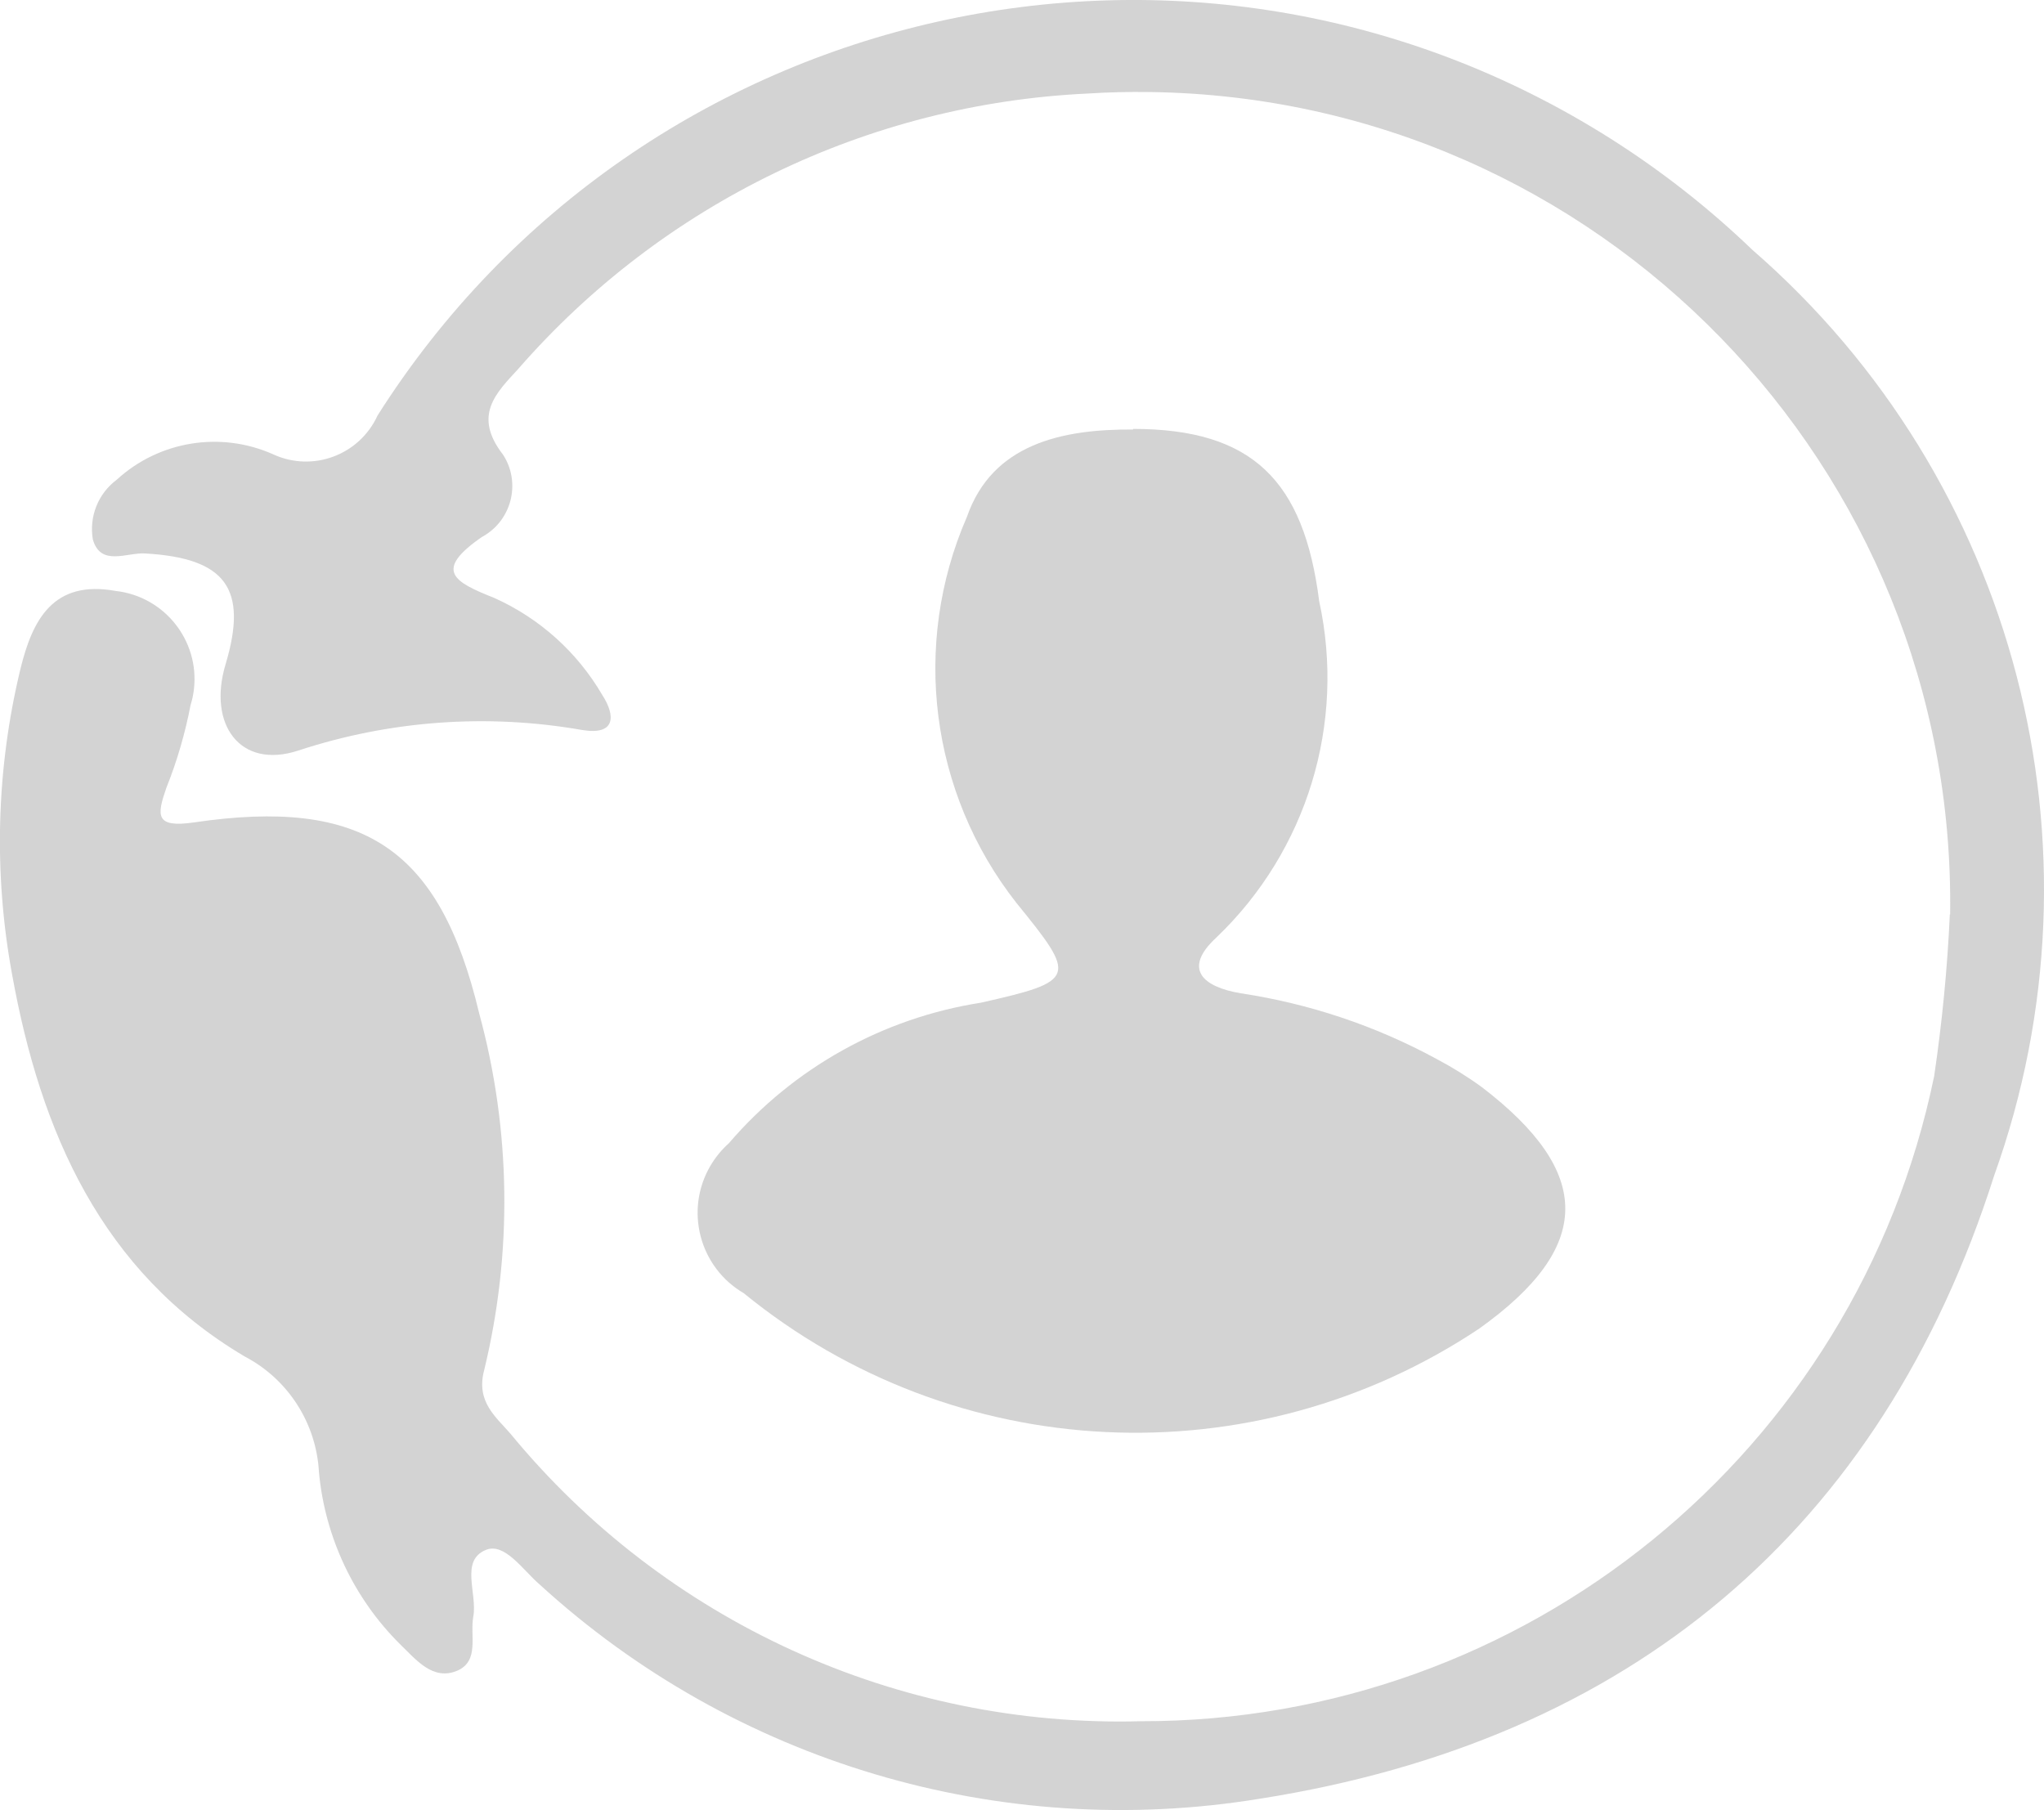
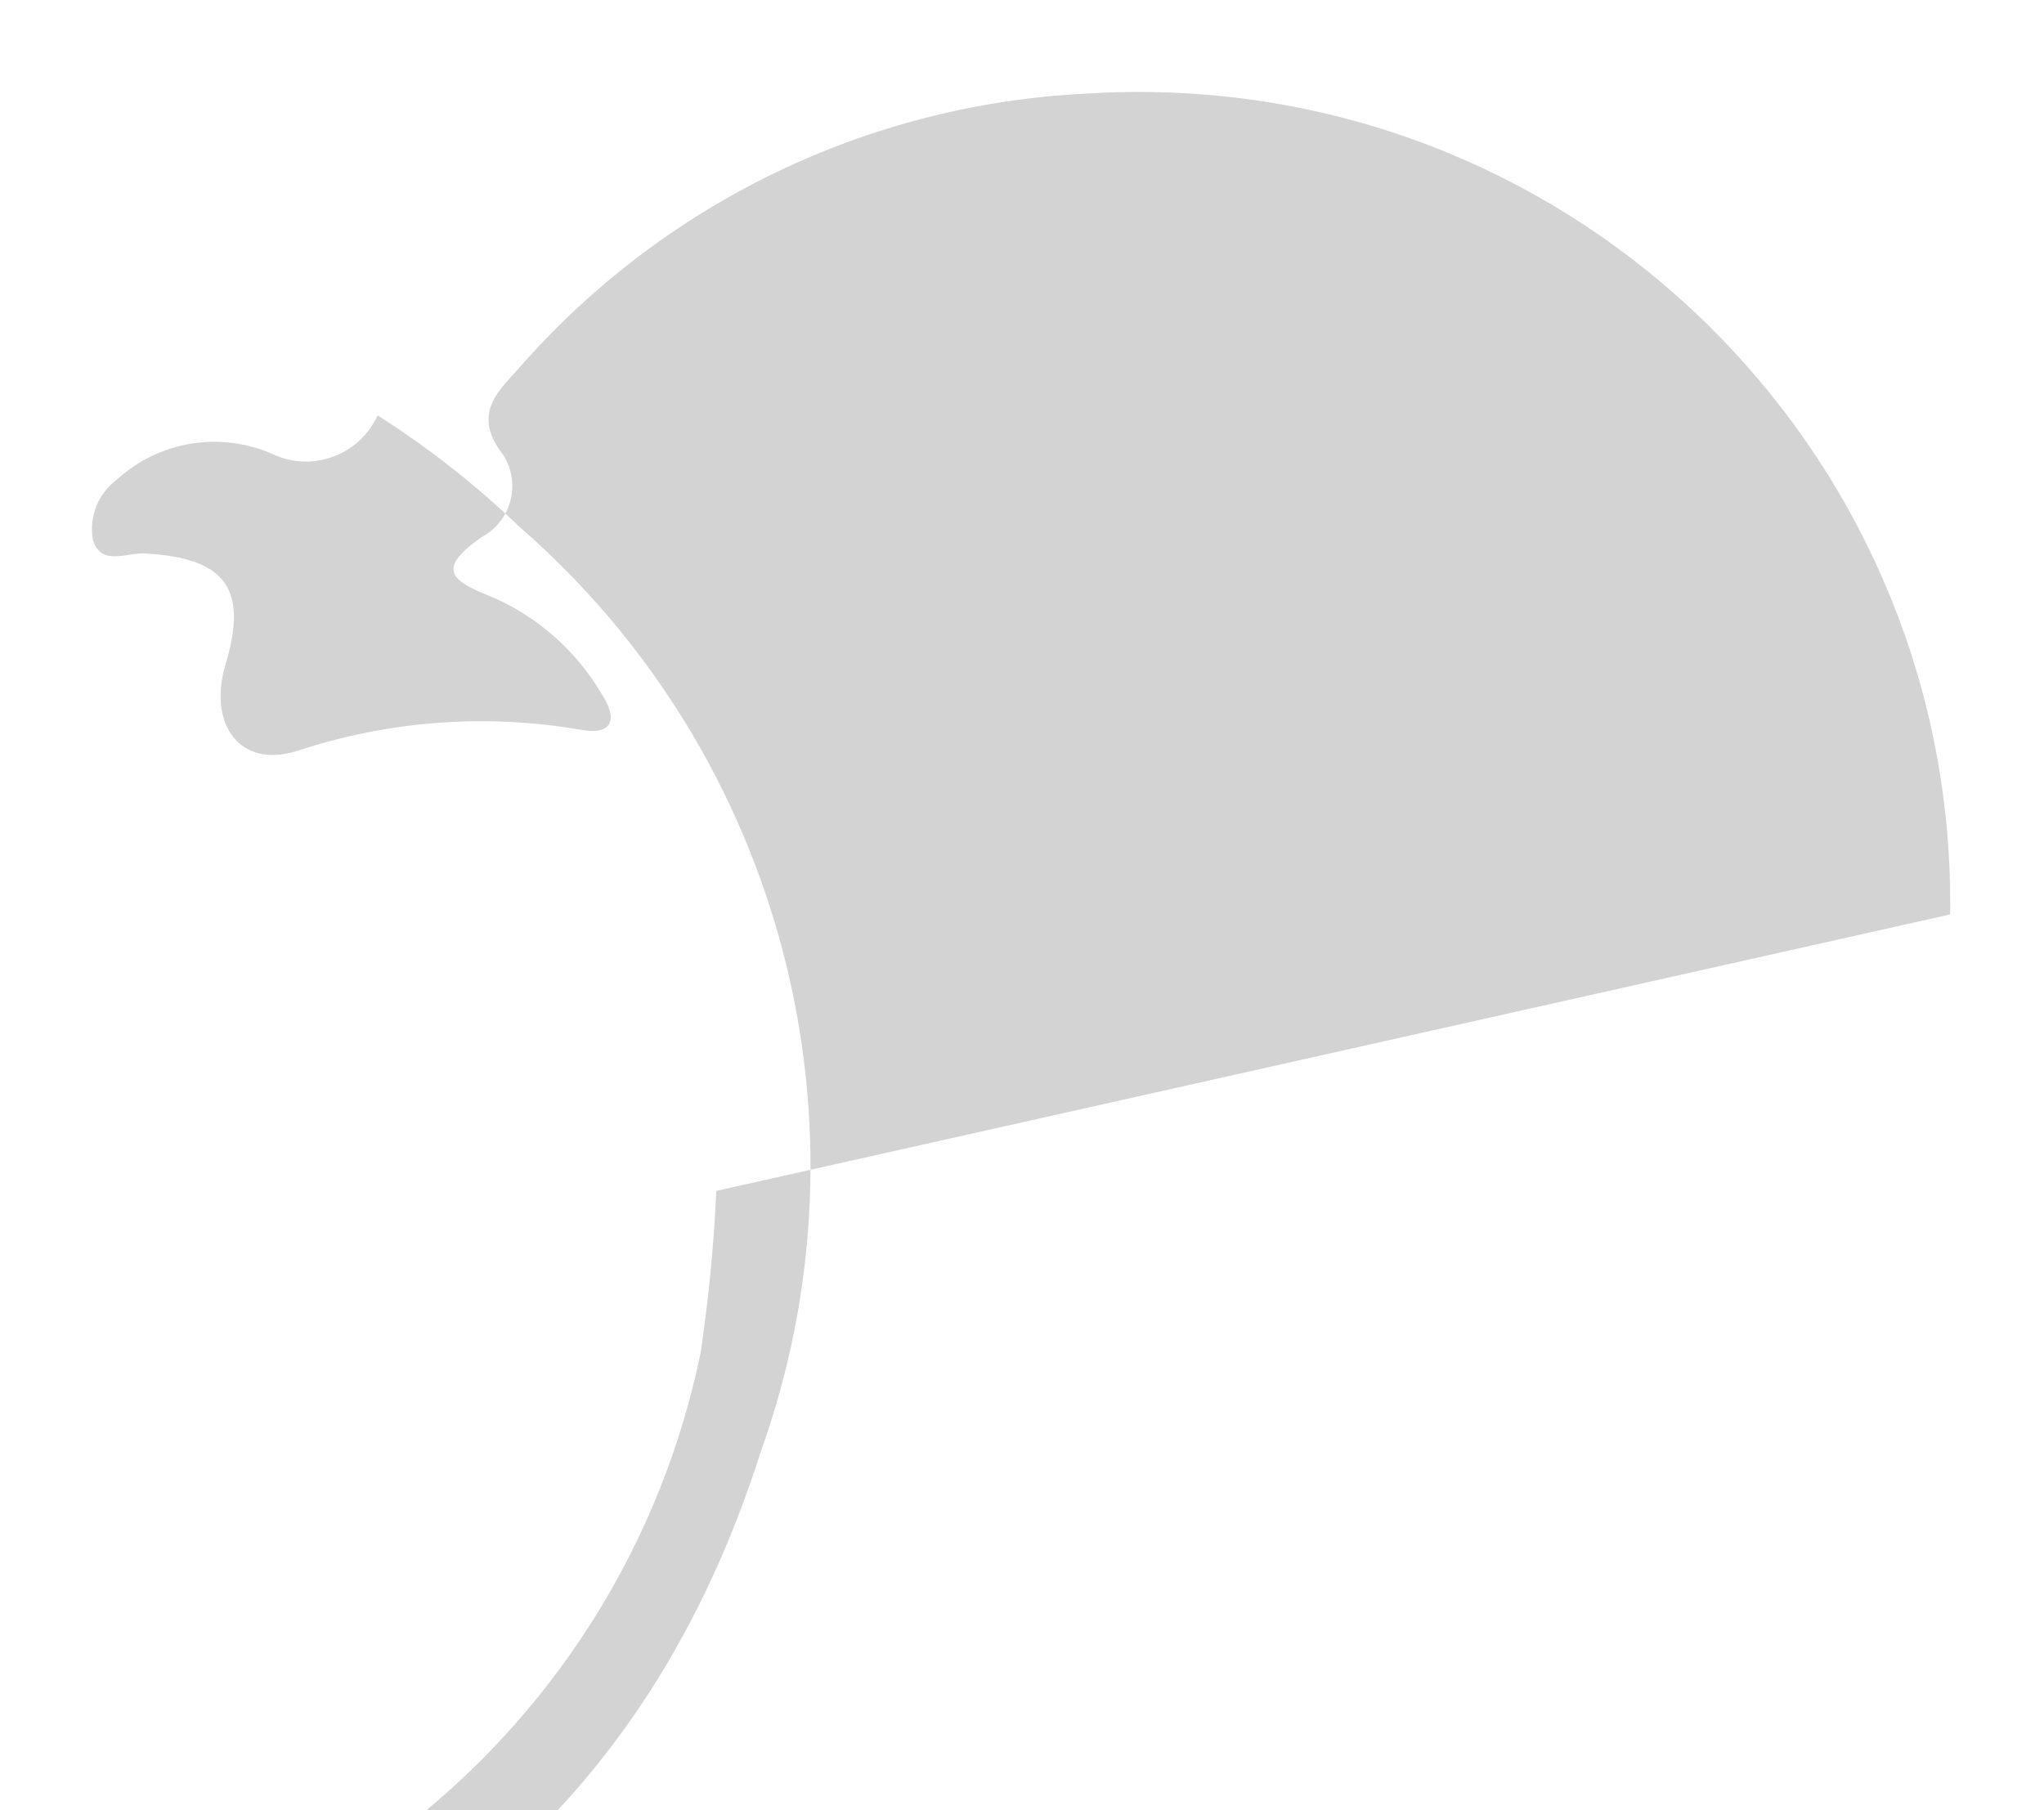
<svg xmlns="http://www.w3.org/2000/svg" viewBox="0 0 134.57 119.18">
  <defs>
    <style>.f{fill:#C2C2C2;}.g{opacity:.72;}</style>
  </defs>
  <g id="a" />
  <g id="b">
    <g id="c">
      <g class="g">
-         <path id="d" class="f" d="M128.39,60.21c.41-29.49-23.16-53.74-52.66-54.15-1.38-.02-2.76,.01-4.14,.1-14.44,.68-27.97,7.23-37.47,18.13-1.44,1.57-3.02,3.05-1,5.65,1.14,1.76,.63,4.12-1.13,5.26-.09,.06-.18,.11-.27,.16-3.19,2.21-1.85,2.95,.8,4,2.98,1.33,5.47,3.56,7.12,6.38,.92,1.42,.88,2.7-1.34,2.32-6.24-1.09-12.65-.62-18.67,1.36-3.82,1.25-5.97-1.72-4.78-5.68,1.5-5,0-7-5.31-7.3-1.2-.07-2.92,.88-3.43-.93-.25-1.5,.35-3.01,1.57-3.92,2.8-2.57,6.86-3.22,10.32-1.67,2.6,1.19,5.67,.04,6.86-2.57h0C42.27-.1,78.63-8.25,106.07,9.15c3.34,2.12,6.46,4.57,9.31,7.31,17.36,15.09,23.68,39.29,15.91,60.94-7.45,23.41-24.06,37.21-48.33,41.03-17.14,2.81-34.63-2.39-47.45-14.12-1.08-.93-2.29-2.77-3.52-2.26-1.72,.7-.55,2.88-.83,4.39-.23,1.25,.42,2.92-1.05,3.56-1.61,.69-2.72-.73-3.75-1.72-3.06-3.03-4.96-7.05-5.36-11.34-.17-3.22-2.02-6.12-4.88-7.62-9.44-5.58-13.45-14.8-15.32-25.14-1.23-6.67-1.05-13.52,.54-20.11,.79-3.25,2.15-5.91,6.28-5.16,3.2,.36,5.51,3.25,5.15,6.45-.04,.36-.11,.71-.22,1.05-.36,1.87-.89,3.7-1.6,5.47-.63,1.82-.74,2.64,1.82,2.27,11.14-1.64,16.18,1.67,18.78,12.58,2.09,7.67,2.2,15.75,.33,23.47-.56,2.08,.75,3.07,1.72,4.19,10.18,12.38,25.49,19.37,41.51,18.94,25.29,.04,47.12-17.71,52.23-42.48,.52-3.53,.87-7.08,1.03-10.64" />
-         <path id="e" class="f" d="M74.59,28.24c7.87,0,11.25,3.4,12.26,11.34,1.76,8.05-.8,16.44-6.76,22.14-2.26,2.08-.9,3.26,1.59,3.68,4.52,.68,8.88,2.14,12.89,4.32,1.04,.55,2.04,1.17,2.99,1.86,7.38,5.65,7.32,10.54-.16,15.89-14.9,9.95-34.55,9.01-48.43-2.32-2.93-1.71-3.91-5.47-2.2-8.39,.33-.56,.74-1.06,1.22-1.49,4.25-4.96,10.13-8.24,16.59-9.25,6.35-1.43,6.32-1.67,2.33-6.58-5.67-7.23-6.92-16.99-3.25-25.41,1.67-4.8,6.25-5.78,10.94-5.75" />
+         <path id="d" class="f" d="M128.39,60.21c.41-29.49-23.16-53.74-52.66-54.15-1.38-.02-2.76,.01-4.14,.1-14.44,.68-27.97,7.23-37.47,18.13-1.44,1.57-3.02,3.05-1,5.65,1.14,1.76,.63,4.12-1.13,5.26-.09,.06-.18,.11-.27,.16-3.19,2.21-1.85,2.95,.8,4,2.98,1.33,5.47,3.56,7.12,6.38,.92,1.42,.88,2.7-1.34,2.32-6.24-1.09-12.65-.62-18.67,1.36-3.82,1.25-5.97-1.72-4.78-5.68,1.5-5,0-7-5.31-7.3-1.2-.07-2.92,.88-3.43-.93-.25-1.5,.35-3.01,1.57-3.92,2.8-2.57,6.86-3.22,10.32-1.67,2.6,1.19,5.67,.04,6.86-2.57h0c3.34,2.12,6.46,4.57,9.31,7.31,17.36,15.09,23.68,39.29,15.91,60.94-7.45,23.41-24.06,37.21-48.33,41.03-17.14,2.81-34.63-2.39-47.45-14.12-1.08-.93-2.29-2.77-3.52-2.26-1.72,.7-.55,2.88-.83,4.39-.23,1.25,.42,2.92-1.05,3.56-1.61,.69-2.72-.73-3.75-1.72-3.06-3.03-4.96-7.05-5.36-11.34-.17-3.22-2.02-6.12-4.88-7.62-9.44-5.58-13.45-14.8-15.32-25.14-1.23-6.67-1.05-13.52,.54-20.11,.79-3.25,2.15-5.91,6.28-5.16,3.2,.36,5.51,3.25,5.15,6.45-.04,.36-.11,.71-.22,1.05-.36,1.87-.89,3.7-1.6,5.47-.63,1.82-.74,2.64,1.82,2.27,11.14-1.64,16.18,1.67,18.78,12.58,2.09,7.67,2.2,15.75,.33,23.47-.56,2.08,.75,3.07,1.72,4.19,10.18,12.38,25.49,19.37,41.51,18.94,25.29,.04,47.12-17.71,52.23-42.48,.52-3.53,.87-7.08,1.03-10.64" />
      </g>
    </g>
  </g>
</svg>